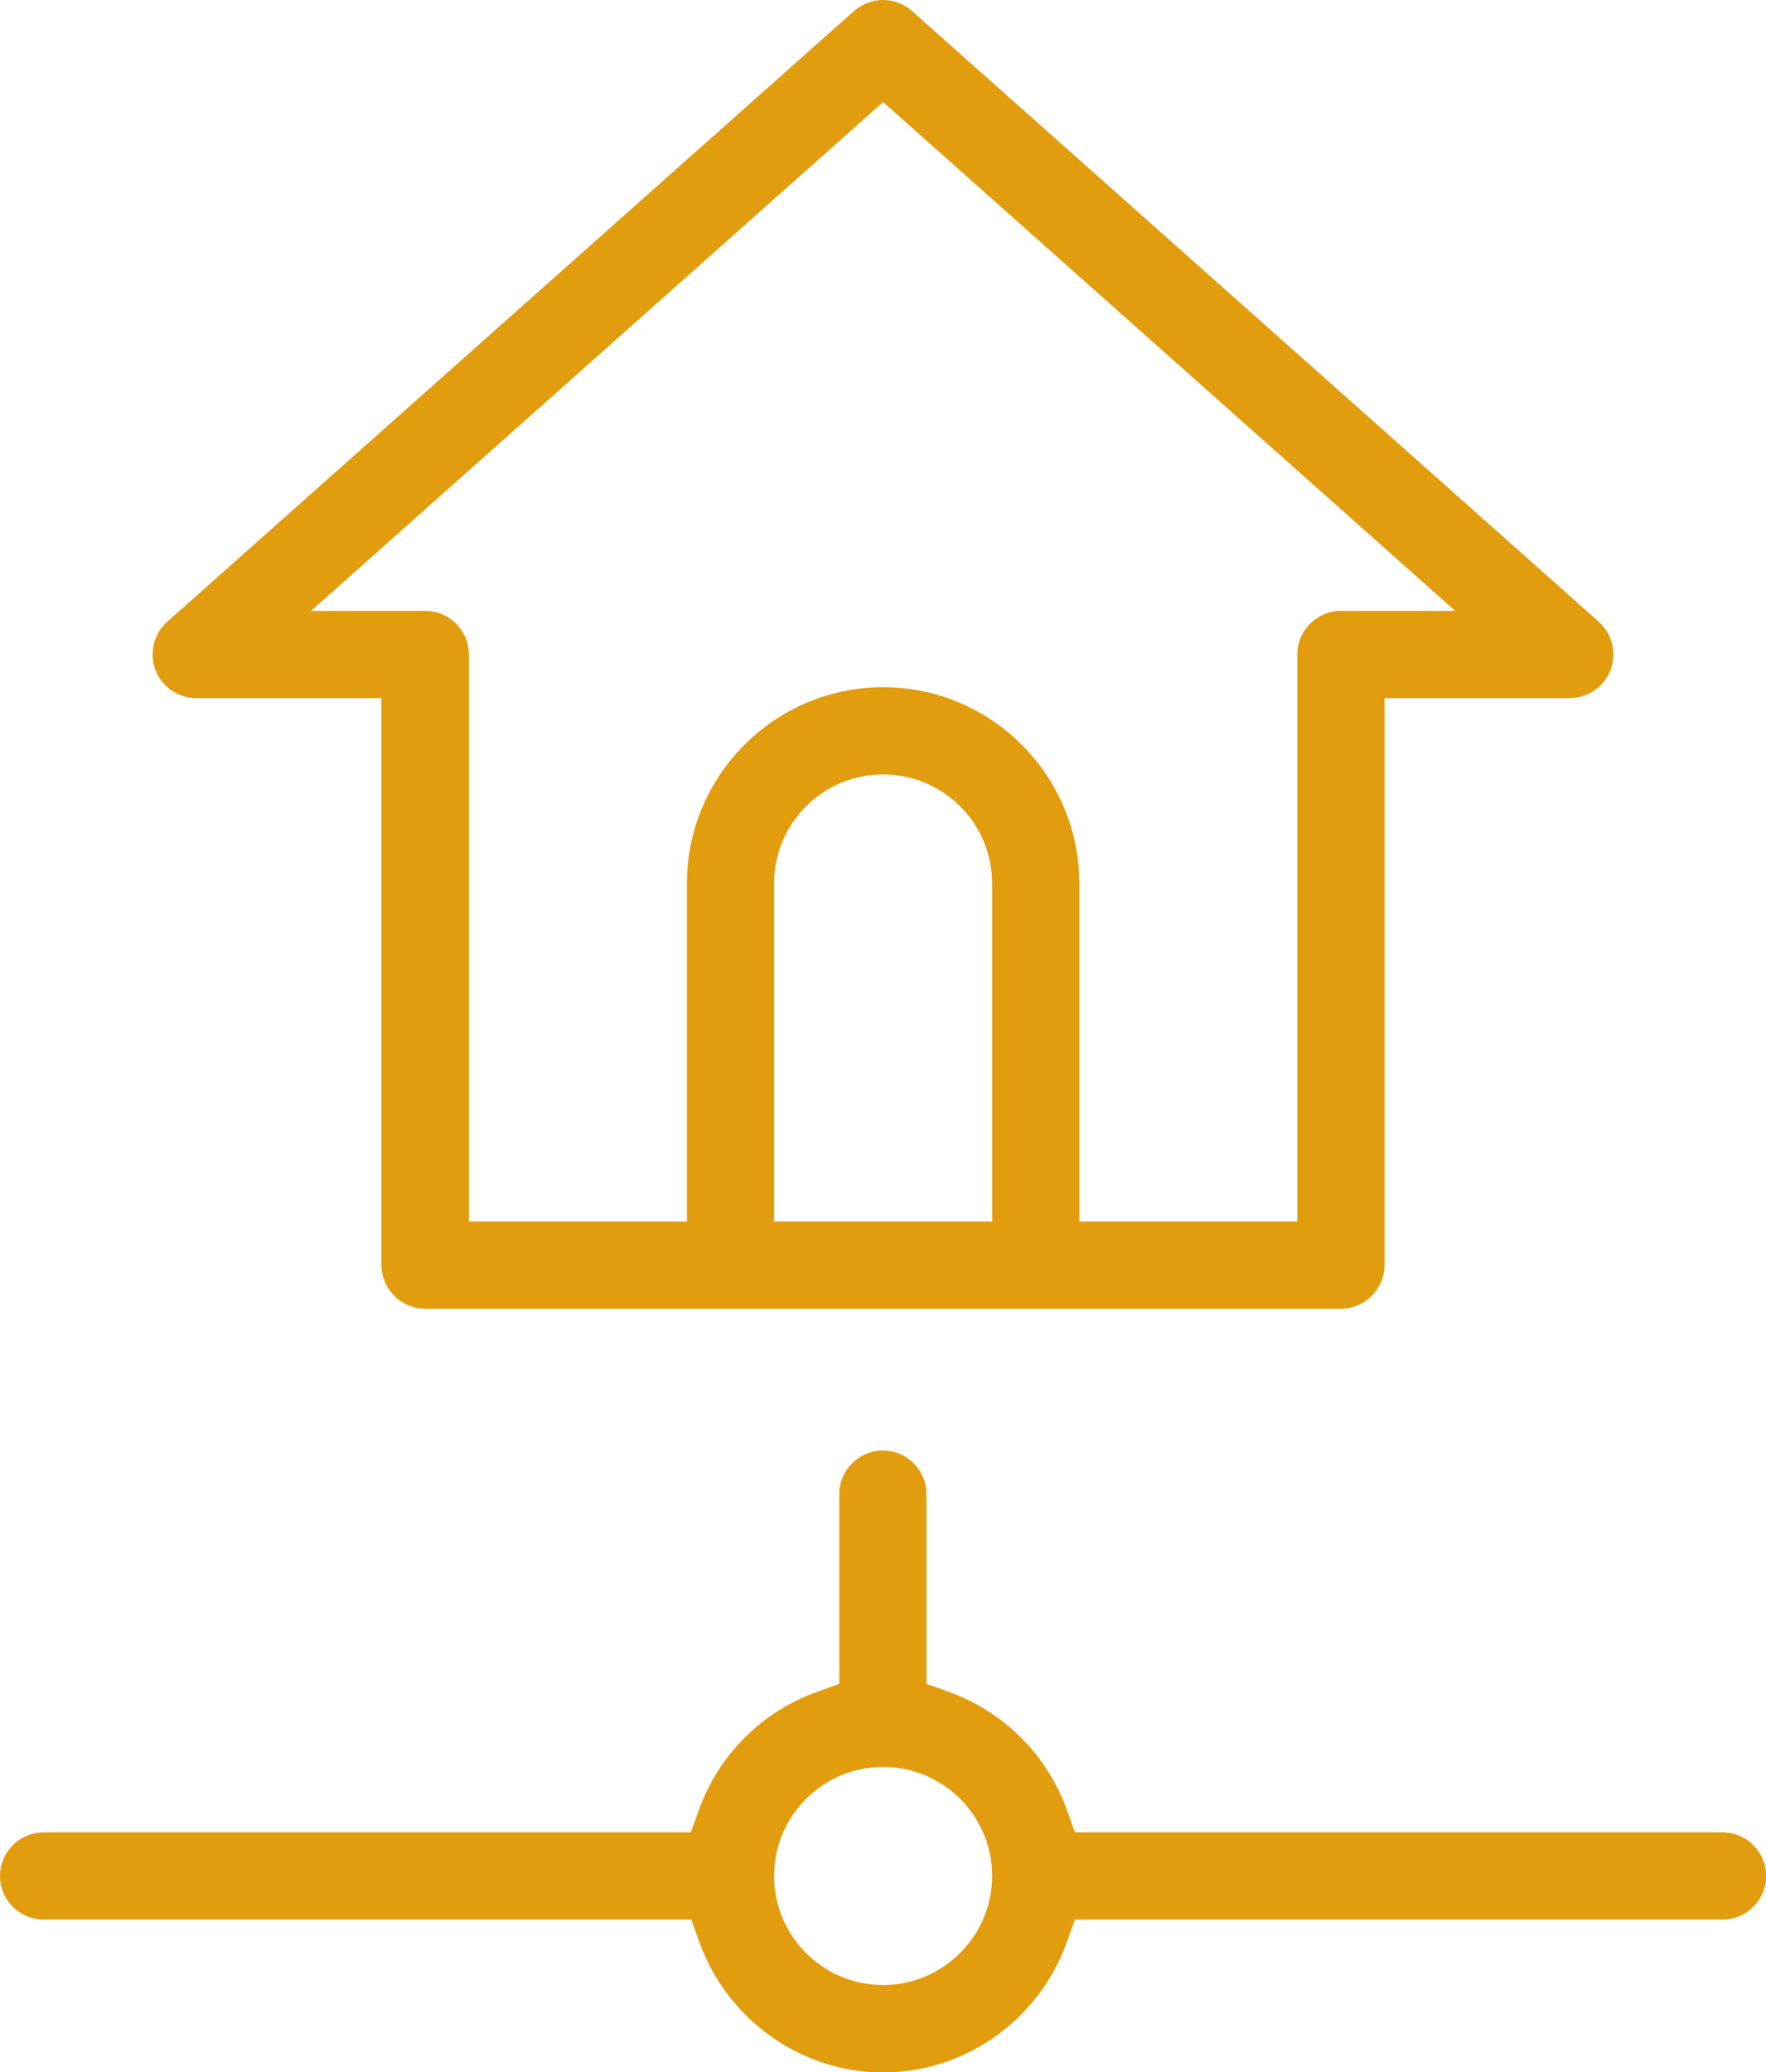
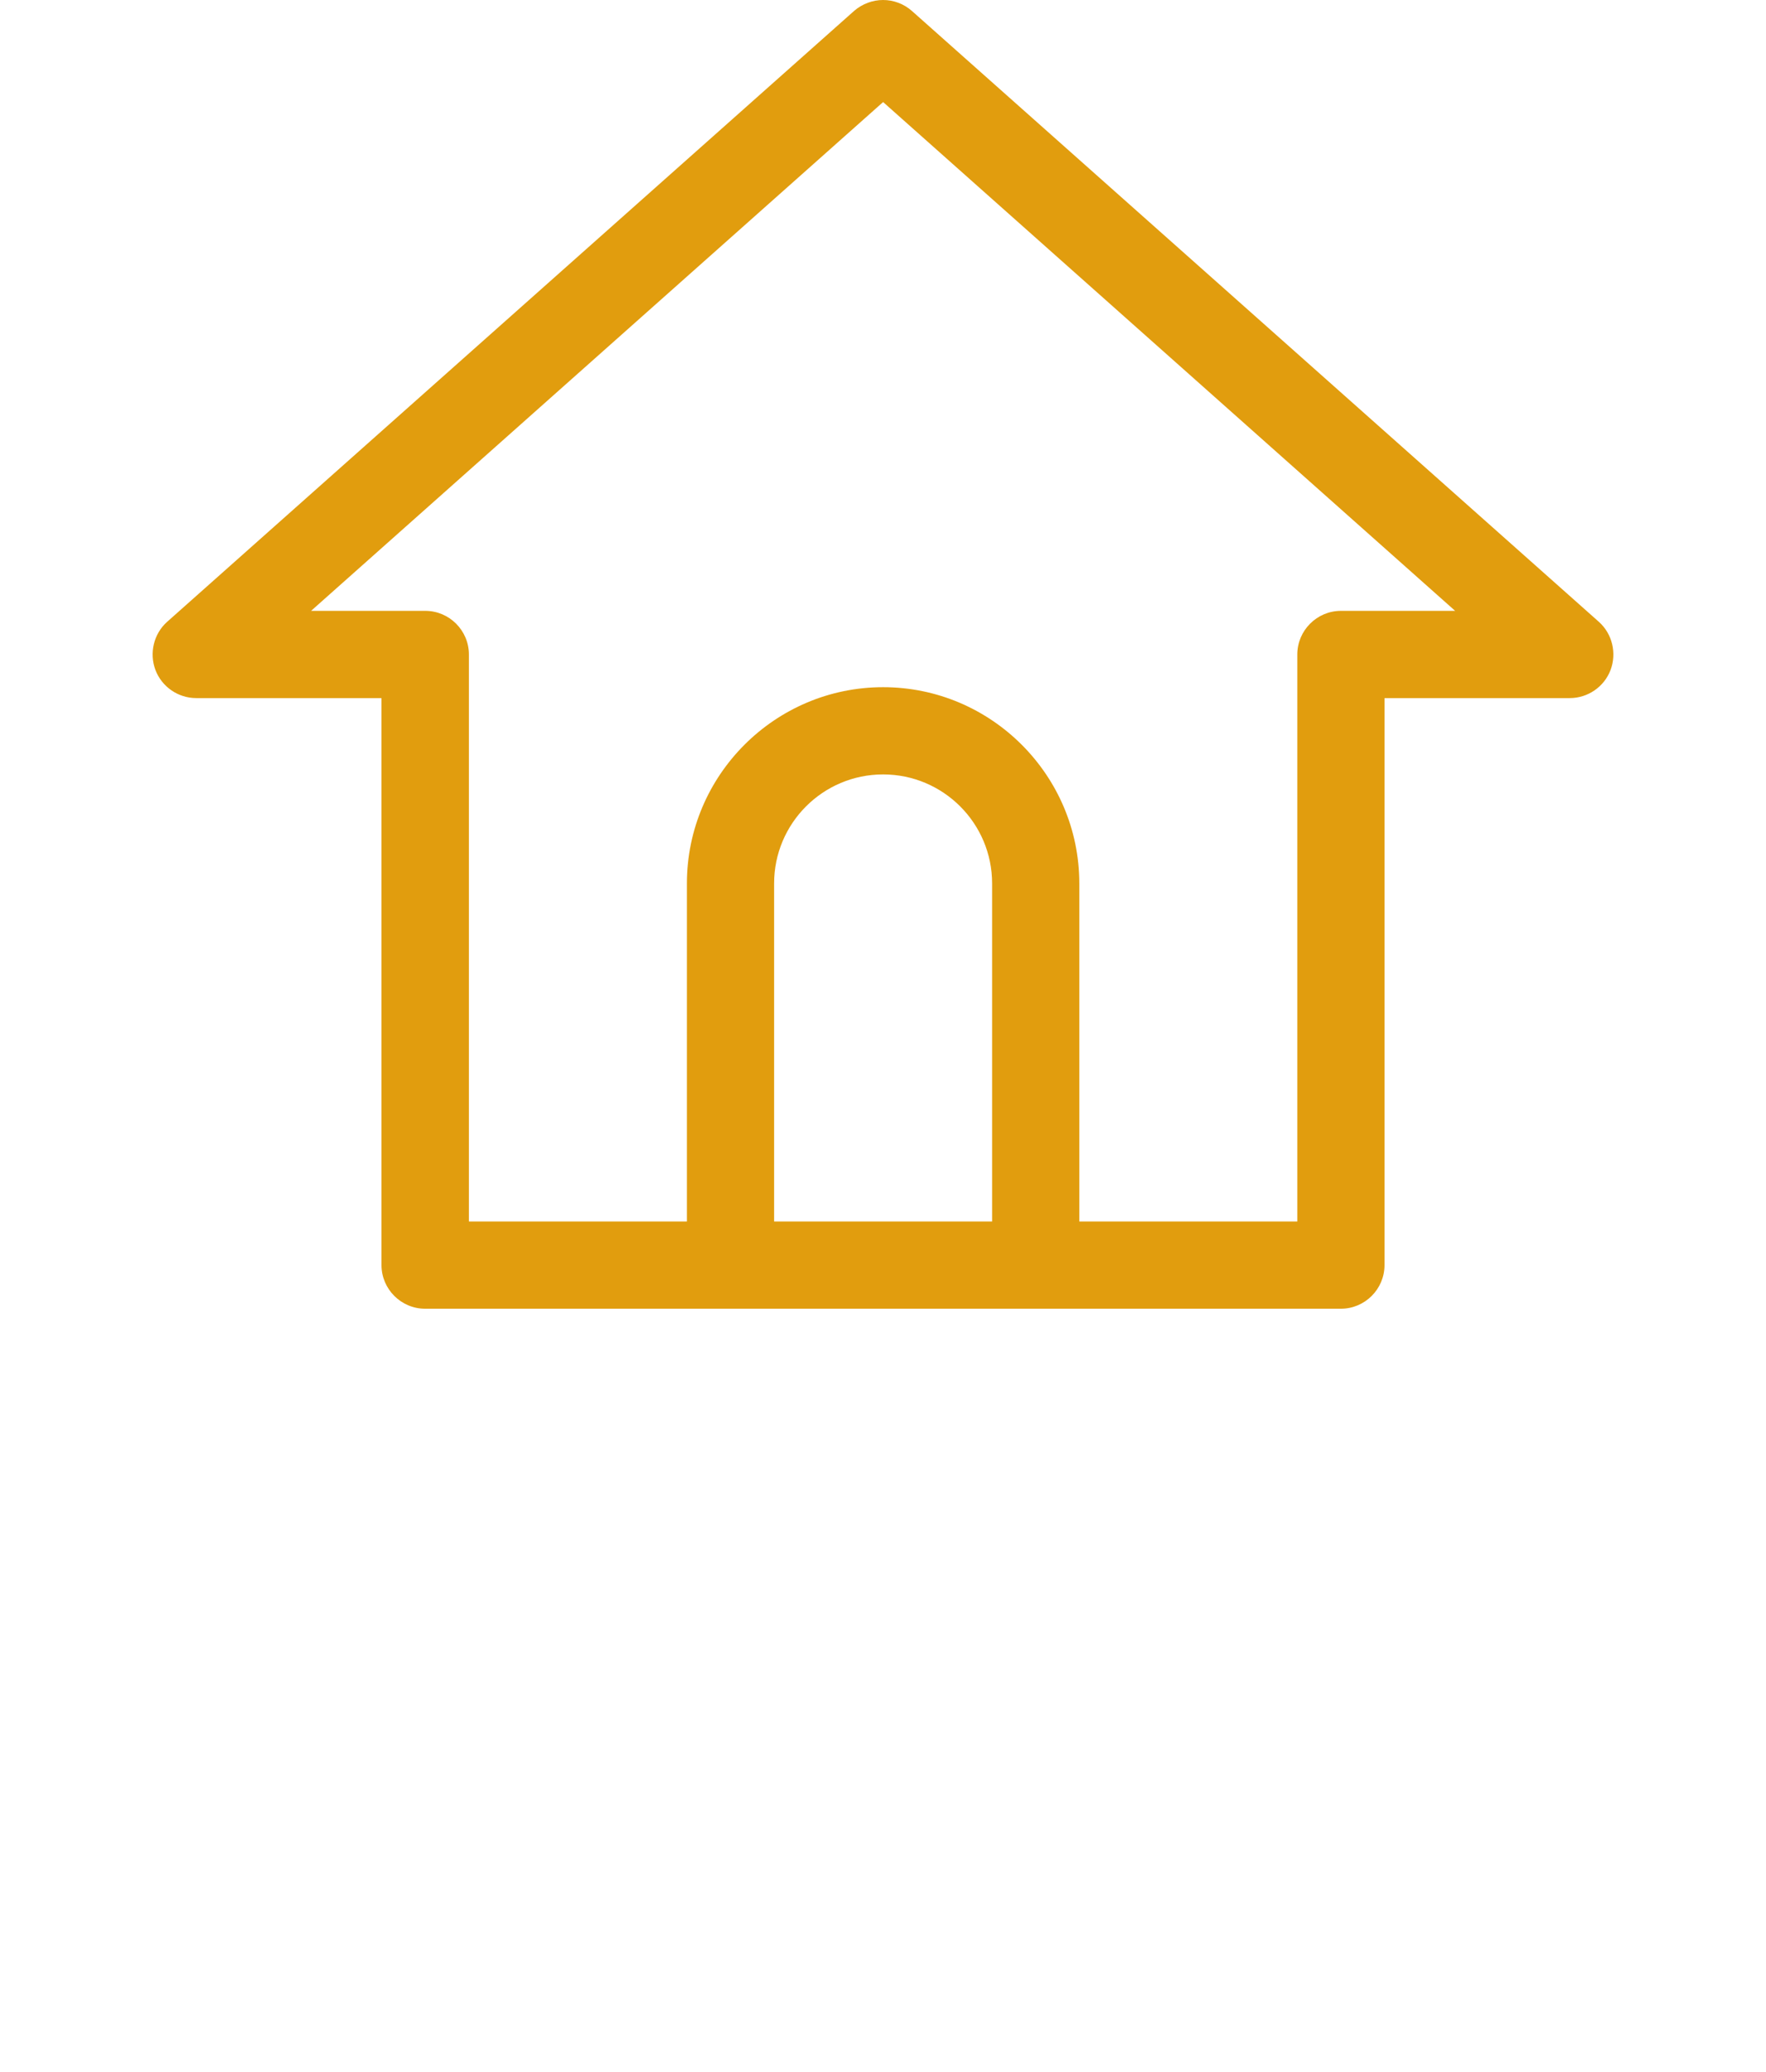
<svg xmlns="http://www.w3.org/2000/svg" version="1.1" x="0px" y="0px" width="81.01px" height="95.02px" viewBox="0 0 81.01 95.02" style="enable-background:new 0 0 81.01 95.02;" xml:space="preserve">
  <style type="text/css">
	.st0{fill:none;}
	.st1{fill:#E19D0E;}
</style>
  <defs>
</defs>
  <g>
    <g>
-       <path class="st0" d="M40.51,84.02c-1.1,0-2,0.9-2,2c0,1.1,0.9,2,2,2c1.1,0,2-0.9,2-2C42.51,84.91,41.61,84.02,40.51,84.02z" />
-       <path class="st1" d="M79.01,84.02H49.31l-0.36-1c-0.91-2.55-2.9-4.54-5.45-5.45l-1-0.36v-8.7c0-1.1-0.9-2-2-2c-1.1,0-2,0.9-2,2    v8.7l-1,0.36c-2.55,0.91-4.54,2.89-5.45,5.45l-0.36,1H2c-1.1,0-2,0.9-2,2c0,1.1,0.9,2,2,2h29.71l0.36,1    c1.28,3.59,4.67,6.01,8.44,6.01c3.77,0,7.16-2.41,8.44-6.01l0.36-1h29.71c1.1,0,2-0.9,2-2C81.01,84.91,80.12,84.02,79.01,84.02z     M40.51,91.02c-2.76,0-5-2.24-5-5c0-2.76,2.24-5,5-5c2.76,0,5,2.24,5,5C45.51,88.77,43.26,91.02,40.51,91.02z" />
-     </g>
+       </g>
    <g>
-       <path class="st0" d="M40.51,38.51c-1.1,0-2,0.9-2,2v12.5h4v-12.5C42.51,39.41,41.61,38.51,40.51,38.51z" />
      <path class="st1" d="M41.84,0.51C41.46,0.17,40.98,0,40.51,0c-0.47,0-0.95,0.17-1.33,0.5L7.67,28.51    c-0.62,0.55-0.83,1.44-0.54,2.21c0.29,0.77,1.04,1.29,1.87,1.29h8.5v26c0,1.1,0.9,2,2,2h42.01c1.1,0,2-0.9,2-2v-26h8.5    c0.83,0,1.58-0.52,1.87-1.29c0.29-0.77,0.08-1.66-0.54-2.21L41.84,0.51z M45.51,56.01h-10v-15.5c0-2.76,2.24-5,5-5    c2.76,0,5,2.24,5,5V56.01z M61.51,28.01c-1.1,0-2,0.9-2,2v26h-10v-15.5c0-4.96-4.04-9-9-9c-4.96,0-9,4.04-9,9v15.5h-10v-26    c0-1.1-0.9-2-2-2h-5.24L40.51,4.68l26.24,23.33H61.51z" />
    </g>
  </g>
</svg>